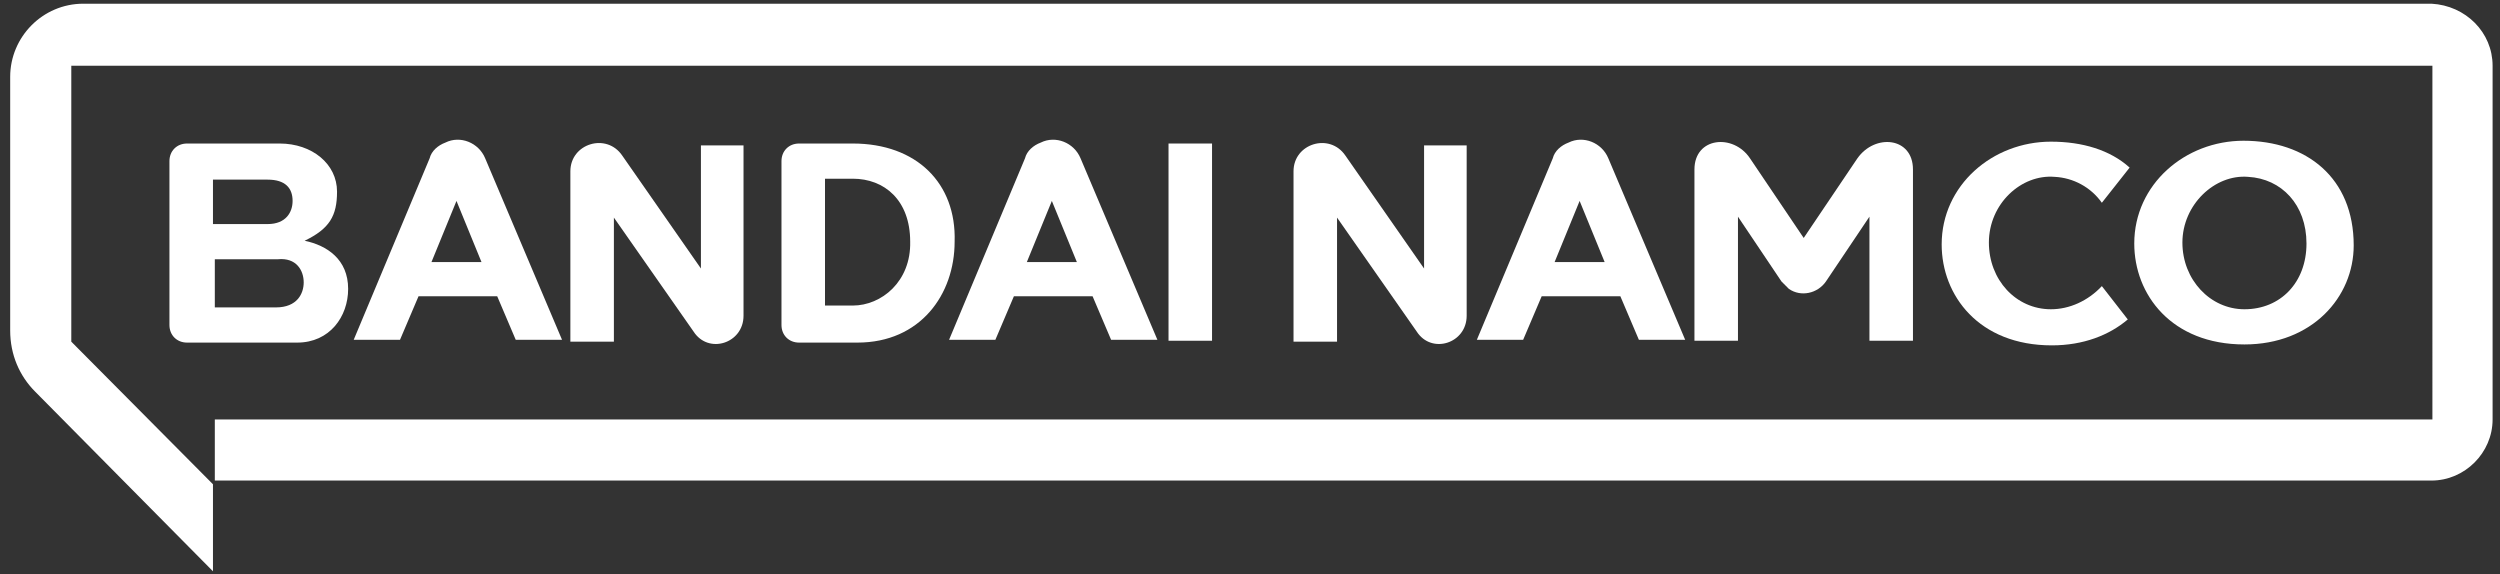
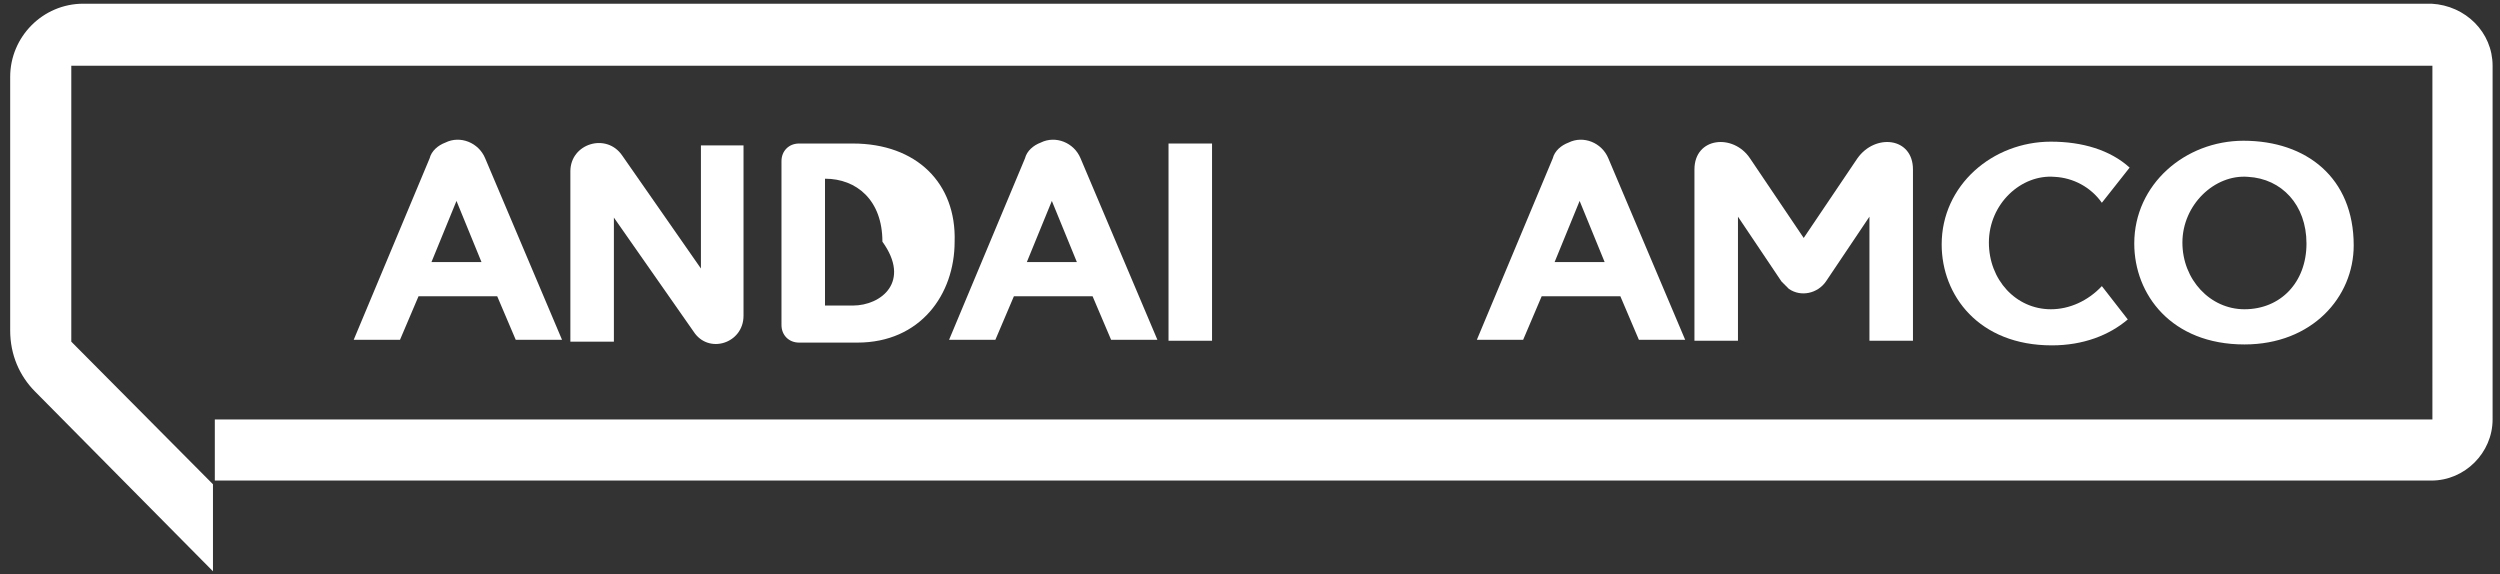
<svg xmlns="http://www.w3.org/2000/svg" id="Layer_1" x="0px" y="0px" viewBox="0 0 270 62" style="enable-background:new 0 0 270 62;" xml:space="preserve">
  <rect x="0" y="0" width="270" height="62" fill="#333333" stroke="none" />
  <style type="text/css"> .st0{fill:#FFFFFF;} </style>
  <g>
    <path class="st0" d="M269.2,7.1v38.2c0,3.6-3,6.6-6.6,6.6l0,0H23.2v-6.6h239.5V7.1H7.7v29.8L23,52.3v9.4L3.8,42.3 c-1.7-1.7-2.7-4-2.7-6.6V8.3C1.1,4,4.6,0.4,9,0.4l0,0h253.6C266.3,0.6,269.2,3.5,269.2,7.1z" />
    <rect x="126.2" y="15.5" class="st0" width="4.7" height="21.3" />
    <path class="st0" d="M52.4,17.1c-0.7-1.7-2.7-2.5-4.3-1.7c-0.8,0.3-1.5,0.9-1.7,1.7l-8.2,19.6h5l2-4.7h8.5l2,4.7h5L52.4,17.1z M46.6,28.3l2.7-6.6l2.7,6.6H46.6z" />
    <path class="st0" d="M173.7,17.1c-0.7-1.7-2.7-2.5-4.3-1.7c-0.8,0.3-1.5,0.9-1.7,1.7l-8.2,19.6h5l2-4.7h8.5l2,4.7h5L173.7,17.1z M167.9,28.3l2.7-6.6l2.7,6.6H167.9z" />
    <path class="st0" d="M116.7,17.1c-0.7-1.7-2.7-2.5-4.3-1.7c-0.8,0.3-1.5,0.9-1.7,1.7l-8.2,19.6h5l2-4.7h8.5l2,4.7h5L116.7,17.1z M110.9,28.3l2.7-6.6l2.7,6.6H110.9z" />
-     <path class="st0" d="M158.4,15.5v18.6c0,3-3.8,4.2-5.4,1.7l-8.6-12.3v13.4h-4.7V18.5c0-3,3.9-4.2,5.6-1.7l8.5,12.2V15.7h4.6 L158.4,15.5L158.4,15.5z" />
    <path class="st0" d="M80.3,15.5v18.6c0,3-3.8,4.2-5.4,1.7l-8.6-12.3v13.4h-4.7V18.5c0-3,3.9-4.2,5.6-1.7L75.7,29V15.7h4.6V15.5z" />
    <path class="st0" d="M242.4,37.2c-7.9,0-11.9-5.4-11.9-10.9c0-6.4,5.5-11.1,11.8-11.1c6.8,0,11.9,4,11.9,11.3 C254.2,32.1,249.7,37.2,242.4,37.2z M249.1,26.3c0-4.2-2.7-7-6.3-7.2c-3.6-0.3-7.1,3-7.1,7.1c0,4,3,7.2,6.7,7.2 C246.3,33.4,249.1,30.5,249.1,26.3L249.1,26.3z" />
    <path class="st0" d="M221.5,33.4c-3.8,0-6.7-3.2-6.7-7.2c0-4.2,3.5-7.4,7.1-7.1c2,0.1,3.9,1.1,5.1,2.8l3-3.8 c-2.1-1.9-5.1-2.8-8.5-2.8c-6.3,0-11.8,4.7-11.8,11.1c0,5.5,4,10.9,11.9,10.9c3.4,0,6.2-1.1,8.2-2.8l-2.8-3.6 C225.5,32.5,223.5,33.4,221.5,33.4z" />
    <path class="st0" d="M206.6,36.8h-4.7V23.4l-4.7,7c-0.9,1.3-2.7,1.7-4,0.8c-0.3-0.3-0.5-0.5-0.8-0.8l-4.7-7v13.4H183V18.3 c0-3.5,4.2-3.9,6-1.2l5.8,8.6l5.8-8.6c1.9-2.7,6-2.3,6,1.2L206.6,36.8L206.6,36.8z" />
-     <path class="st0" d="M92.1,15.5h-5.8c-1.1,0-1.9,0.8-1.9,1.9v17.7c0,1.1,0.8,1.9,1.9,1.9h6.3c6.8,0,10.5-5.2,10.5-10.9 C103.3,19.8,99,15.5,92.1,15.5z M92.1,33h-3V19.3h3c3.4,0,6.2,2.3,6.2,6.8C98.4,30.4,95.2,33,92.1,33z" />
-     <path class="st0" d="M36.4,20.7c0-3-2.7-5.2-6.2-5.2h-10c-1.1,0-1.9,0.8-1.9,1.9l0,0v17.7c0,1.1,0.8,1.9,1.9,1.9l0,0h11.9 c3.5,0,5.5-2.8,5.5-5.8c0-3.2-2.3-4.7-4.7-5.2C35.6,24.7,36.4,23.3,36.4,20.7z M28.9,19.4c1.9,0,2.7,0.9,2.7,2.3 c0,1.2-0.7,2.5-2.7,2.5H23v-4.8H28.9z M32.8,30.5c0,1.2-0.7,2.7-3,2.7h-6.6V28H30C32,27.8,32.8,29.2,32.8,30.5z" />
+     <path class="st0" d="M92.1,15.5h-5.8c-1.1,0-1.9,0.8-1.9,1.9v17.7c0,1.1,0.8,1.9,1.9,1.9h6.3c6.8,0,10.5-5.2,10.5-10.9 C103.3,19.8,99,15.5,92.1,15.5z M92.1,33h-3V19.3c3.4,0,6.2,2.3,6.2,6.8C98.4,30.4,95.2,33,92.1,33z" />
  </g>
</svg>